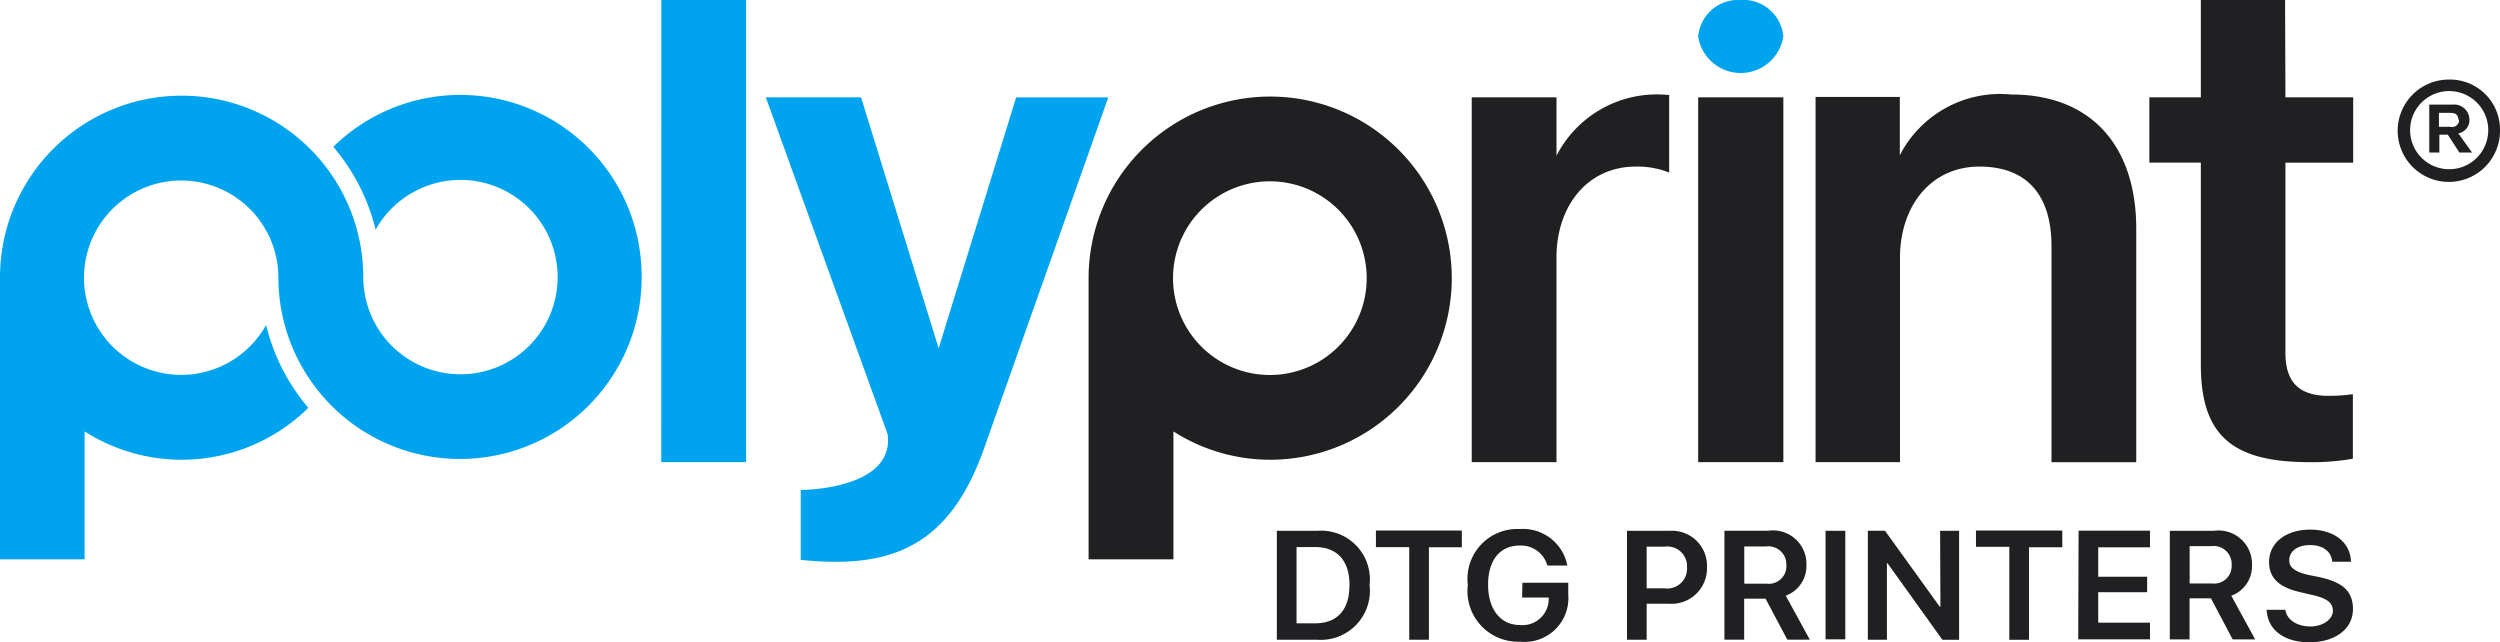
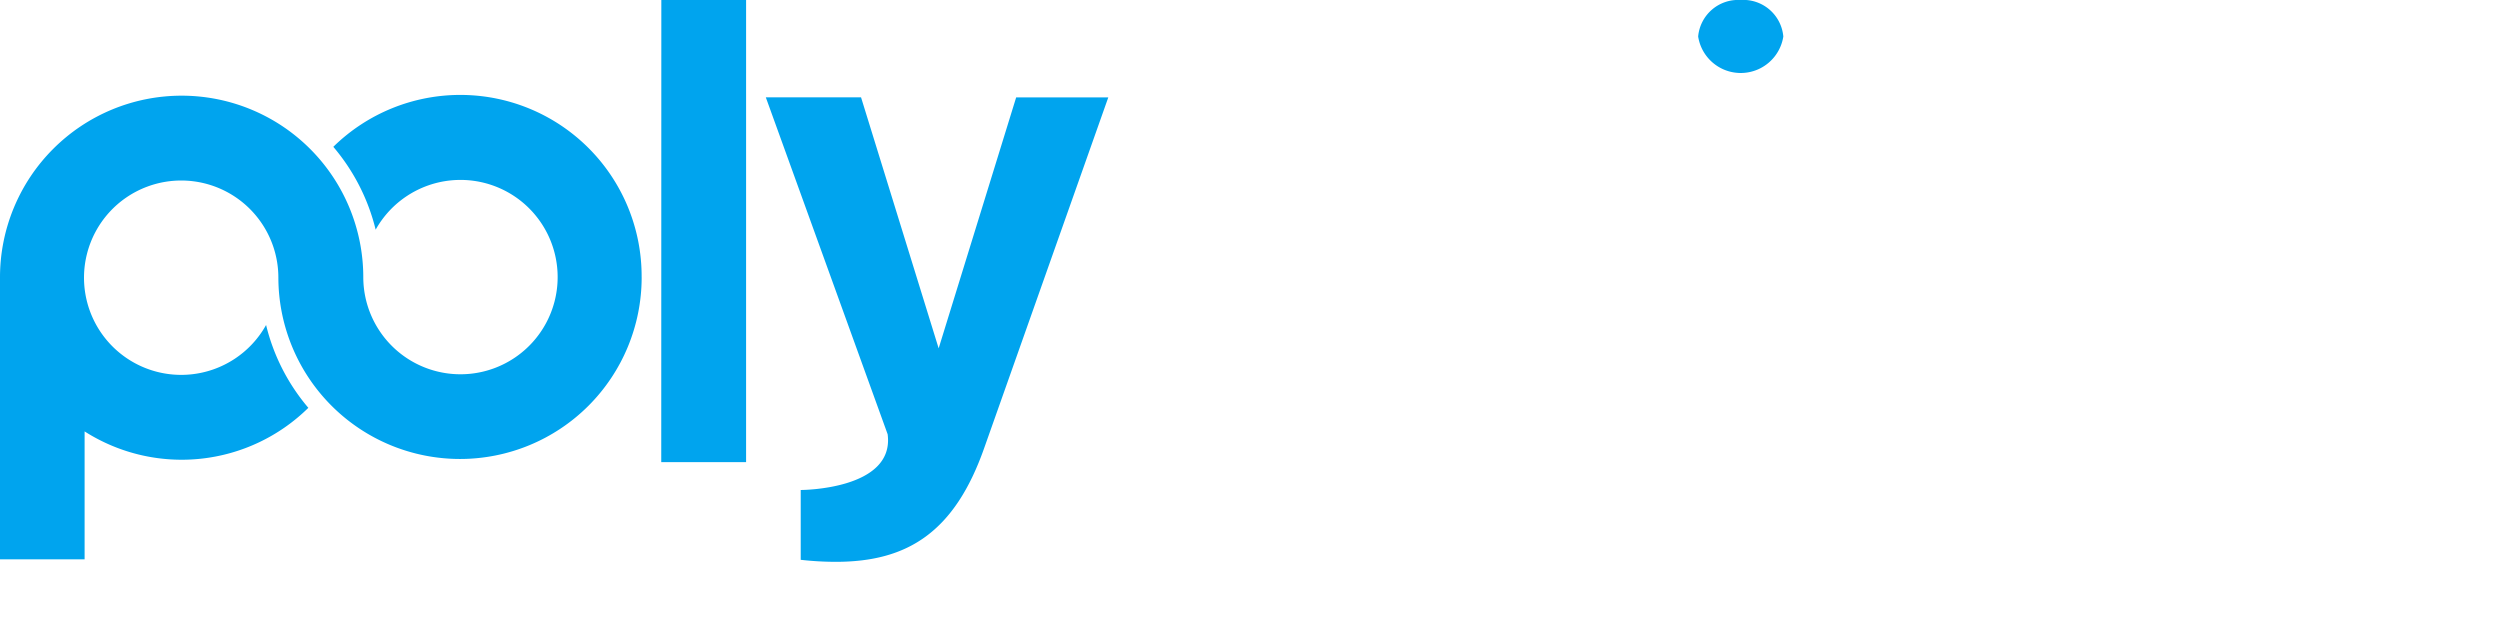
<svg xmlns="http://www.w3.org/2000/svg" id="Polyprint-Logo-On-Light" width="93.41" height="24" viewBox="0 0 93.41 24">
  <path id="Path_303935" data-name="Path 303935" d="M23.975,10.362a6.787,6.787,0,1,1-13.574,0,3.631,3.631,0,1,0-.459,1.781,7.491,7.491,0,0,0,1.579,3.095,6.744,6.744,0,0,1-8.36.881V20.9H0V10.362a6.787,6.787,0,1,1,13.574,0,3.631,3.631,0,1,0,.462-1.781,7.538,7.538,0,0,0-1.582-3.095,6.775,6.775,0,0,1,11.52,4.876Zm.732,6.906h3.17V0H24.71ZM65.035,0A1.5,1.5,0,0,0,63.45,1.364a1.61,1.61,0,0,0,3.182,0A1.5,1.5,0,0,0,65.035,0ZM35.072,13.015l-2.9-9.378H28.614l4.552,12.588c.274,2.083-3.248,2.083-3.248,2.083v2.609a11.783,11.783,0,0,0,1.314.075c2.684,0,4.437-1.112,5.542-4.253l4.636-13.1H37.968Z" transform="translate(0)" fill="#00a4ee" />
-   <path id="Path_303936" data-name="Path 303936" d="M146.84,21.774h1.712v.433a1.637,1.637,0,0,1-1.8,1.769,1.892,1.892,0,0,1-1.952-2.12,1.862,1.862,0,0,1,1.94-2.089,1.686,1.686,0,0,1,1.778,1.364h-.747a1.018,1.018,0,0,0-1.031-.747c-.741,0-1.183.545-1.183,1.463s.461,1.507,1.2,1.507a.978.978,0,0,0,1.065-.959v-.069h-.993Zm29.835-.2-.47-.093c-.508-.121-.713-.277-.713-.548,0-.339.311-.567.778-.567s.794.23.828.623h.7c-.019-.716-.623-1.2-1.526-1.2s-1.535.489-1.535,1.211c0,.582.361.934,1.121,1.115l.532.125c.52.121.732.29.732.585s-.346.582-.841.582-.884-.246-.934-.623h-.7c.031.75.654,1.214,1.6,1.214s1.625-.486,1.625-1.245C177.867,22.107,177.512,21.768,176.675,21.578Zm-35.309-1.13h1.245v3.459h.735V20.447h1.23v-.623h-3.21Zm12.37.75a1.326,1.326,0,0,1-1.42,1.364h-.834v1.345h-.735V19.834h1.6a1.308,1.308,0,0,1,1.389,1.364Zm-.747,0a.735.735,0,0,0-.834-.769h-.673v1.557h.669a.738.738,0,0,0,.838-.788Zm-11.86.663a1.834,1.834,0,0,1-1.958,2.046h-1.507V19.834h1.507a1.821,1.821,0,0,1,1.958,2.027Zm-.75,0c0-.912-.464-1.417-1.286-1.417H138.4V23.29h.691c.828,0,1.286-.5,1.286-1.426Zm16.3.4.9,1.644h-.841l-.813-1.532h-.8V23.9h-.738v-4.07h1.638a1.249,1.249,0,0,1,1.426,1.267,1.18,1.18,0,0,1-.775,1.161Zm.022-1.146a.673.673,0,0,0-.753-.694h-.819v1.392h.838a.657.657,0,0,0,.735-.694Zm5.757,1.557h-.025l-2.046-2.837h-.641v4.073h.713V21.048h.025l2.049,2.858h.623V19.834h-.71Zm10.86-.423.9,1.644h-.841l-.81-1.532h-.8v1.532h-.738V19.834h1.638A1.25,1.25,0,0,1,174.1,21.1a1.18,1.18,0,0,1-.778,1.161Zm.022-1.146a.673.673,0,0,0-.754-.694h-.816V21.8h.831a.654.654,0,0,0,.738-.682Zm-9.553-.669h1.245v3.475h.735V20.447h1.245v-.623h-3.226Zm3.82,3.459h2.681v-.623h-1.934v-1.14h1.828V21.55h-1.828v-1.1h1.934v-.623H167.62Zm-9.441,0h.738V19.834h-.738ZM175.336,0h-3.148V3.637h-1.924V6.075h1.924v7.547c0,2.615,1.136,3.646,4.048,3.646a8.756,8.756,0,0,0,1.632-.128V14.728a6.208,6.208,0,0,1-.9.062c-1.112,0-1.619-.508-1.619-1.613v-7.1h2.531V3.637h-2.531ZM137.415,17.178A6.713,6.713,0,0,1,133.8,16.12V20.9H130.63V10.362a6.785,6.785,0,1,1,6.785,6.816Zm3.606-6.816a3.618,3.618,0,1,0-3.606,3.649,3.618,3.618,0,0,0,3.606-3.649Zm15.568-6.725h-3.182V17.268h3.182Zm4.359,5.872c.05-1.868,1.189-3.285,2.967-3.285s2.693,1.068,2.693,2.974v8.071h3.167V8.55c0-3.114-1.694-5.019-4.671-5.019a4.216,4.216,0,0,0-4.163,2.27V3.621h-3.148V17.268h3.154Zm-8.625-3.061v-2.9h-.047a4.213,4.213,0,0,0-4.163,2.27V3.637h-3.167V17.268h3.167V9.509c.047-1.868,1.189-3.285,2.967-3.285A3.2,3.2,0,0,1,152.323,6.448Zm31.043-1.607a1.912,1.912,0,1,1-1.912-1.868,1.868,1.868,0,0,1,1.912,1.868Zm-.439,0a1.46,1.46,0,1,0-.424,1.051A1.473,1.473,0,0,0,182.927,4.842Zm-1.118.14.514.719h-.473l-.436-.669H181.1V5.7h-.377V3.908h.878a.57.57,0,0,1,.623.548A.5.5,0,0,1,181.809,4.982Zm0-.514c0-.165-.1-.249-.286-.249h-.439v.52h.427a.262.262,0,0,0,.327-.265Z" transform="translate(-89.956)" fill="#202023" />
</svg>